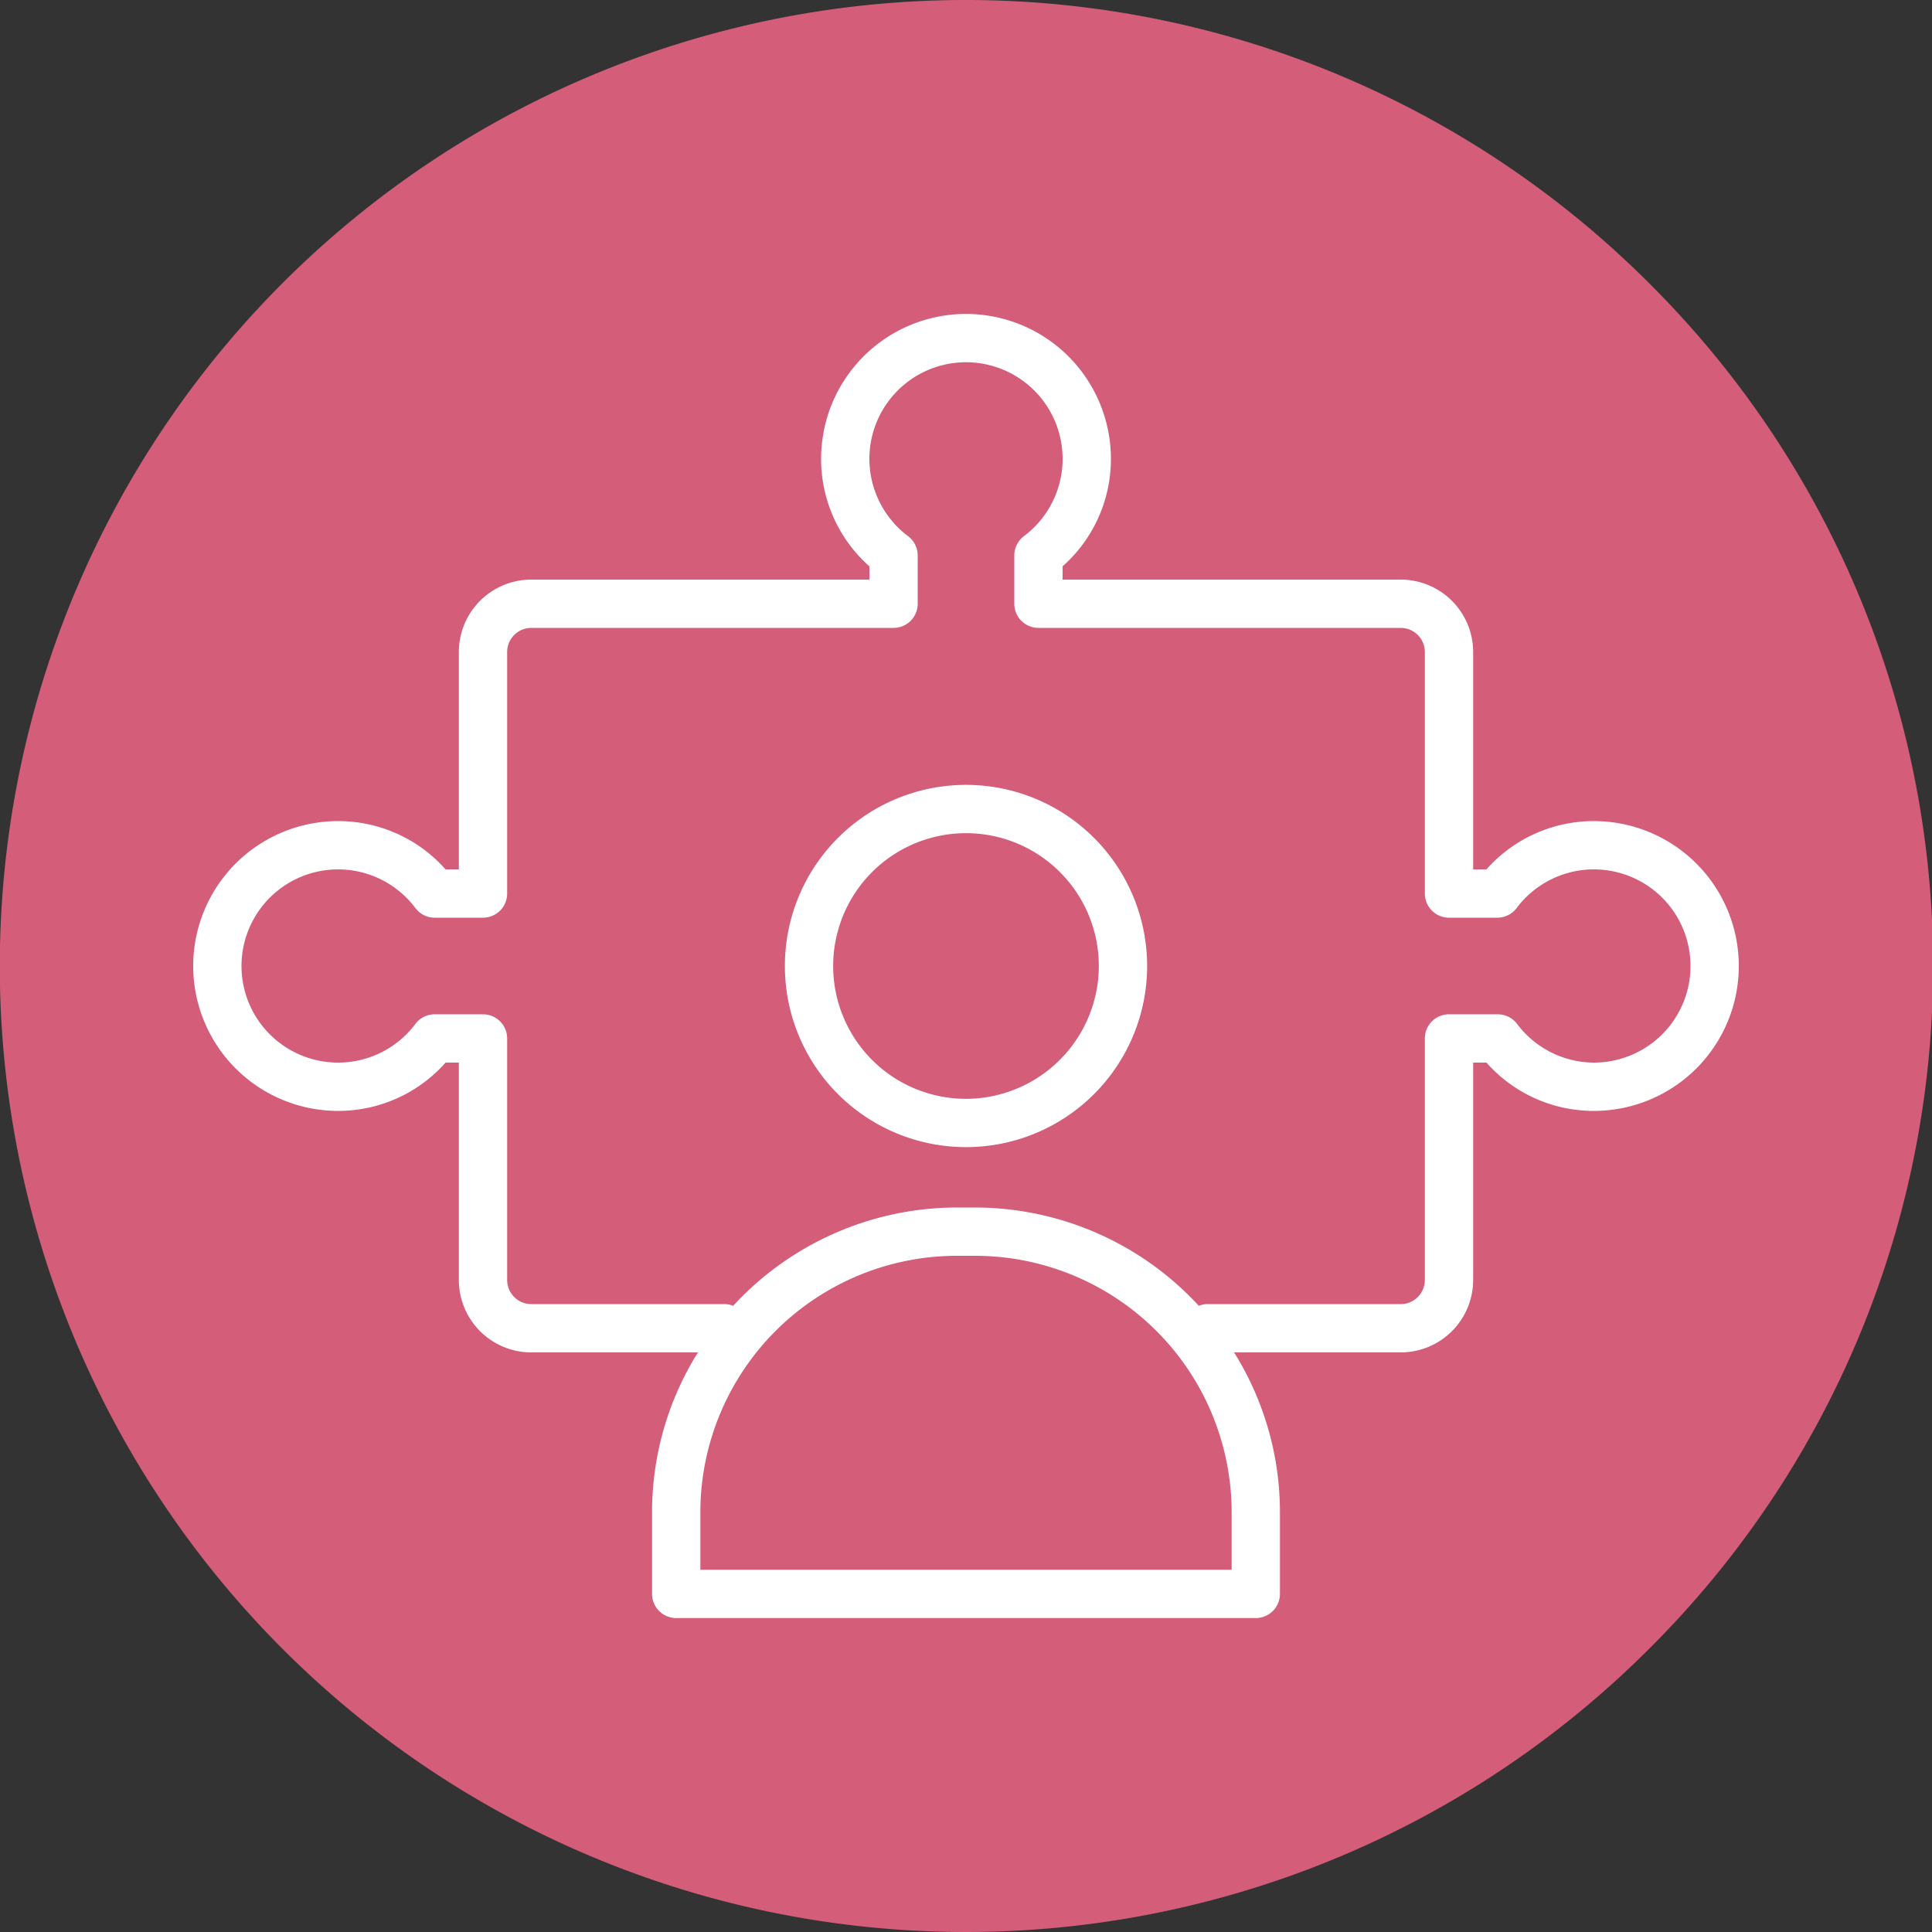
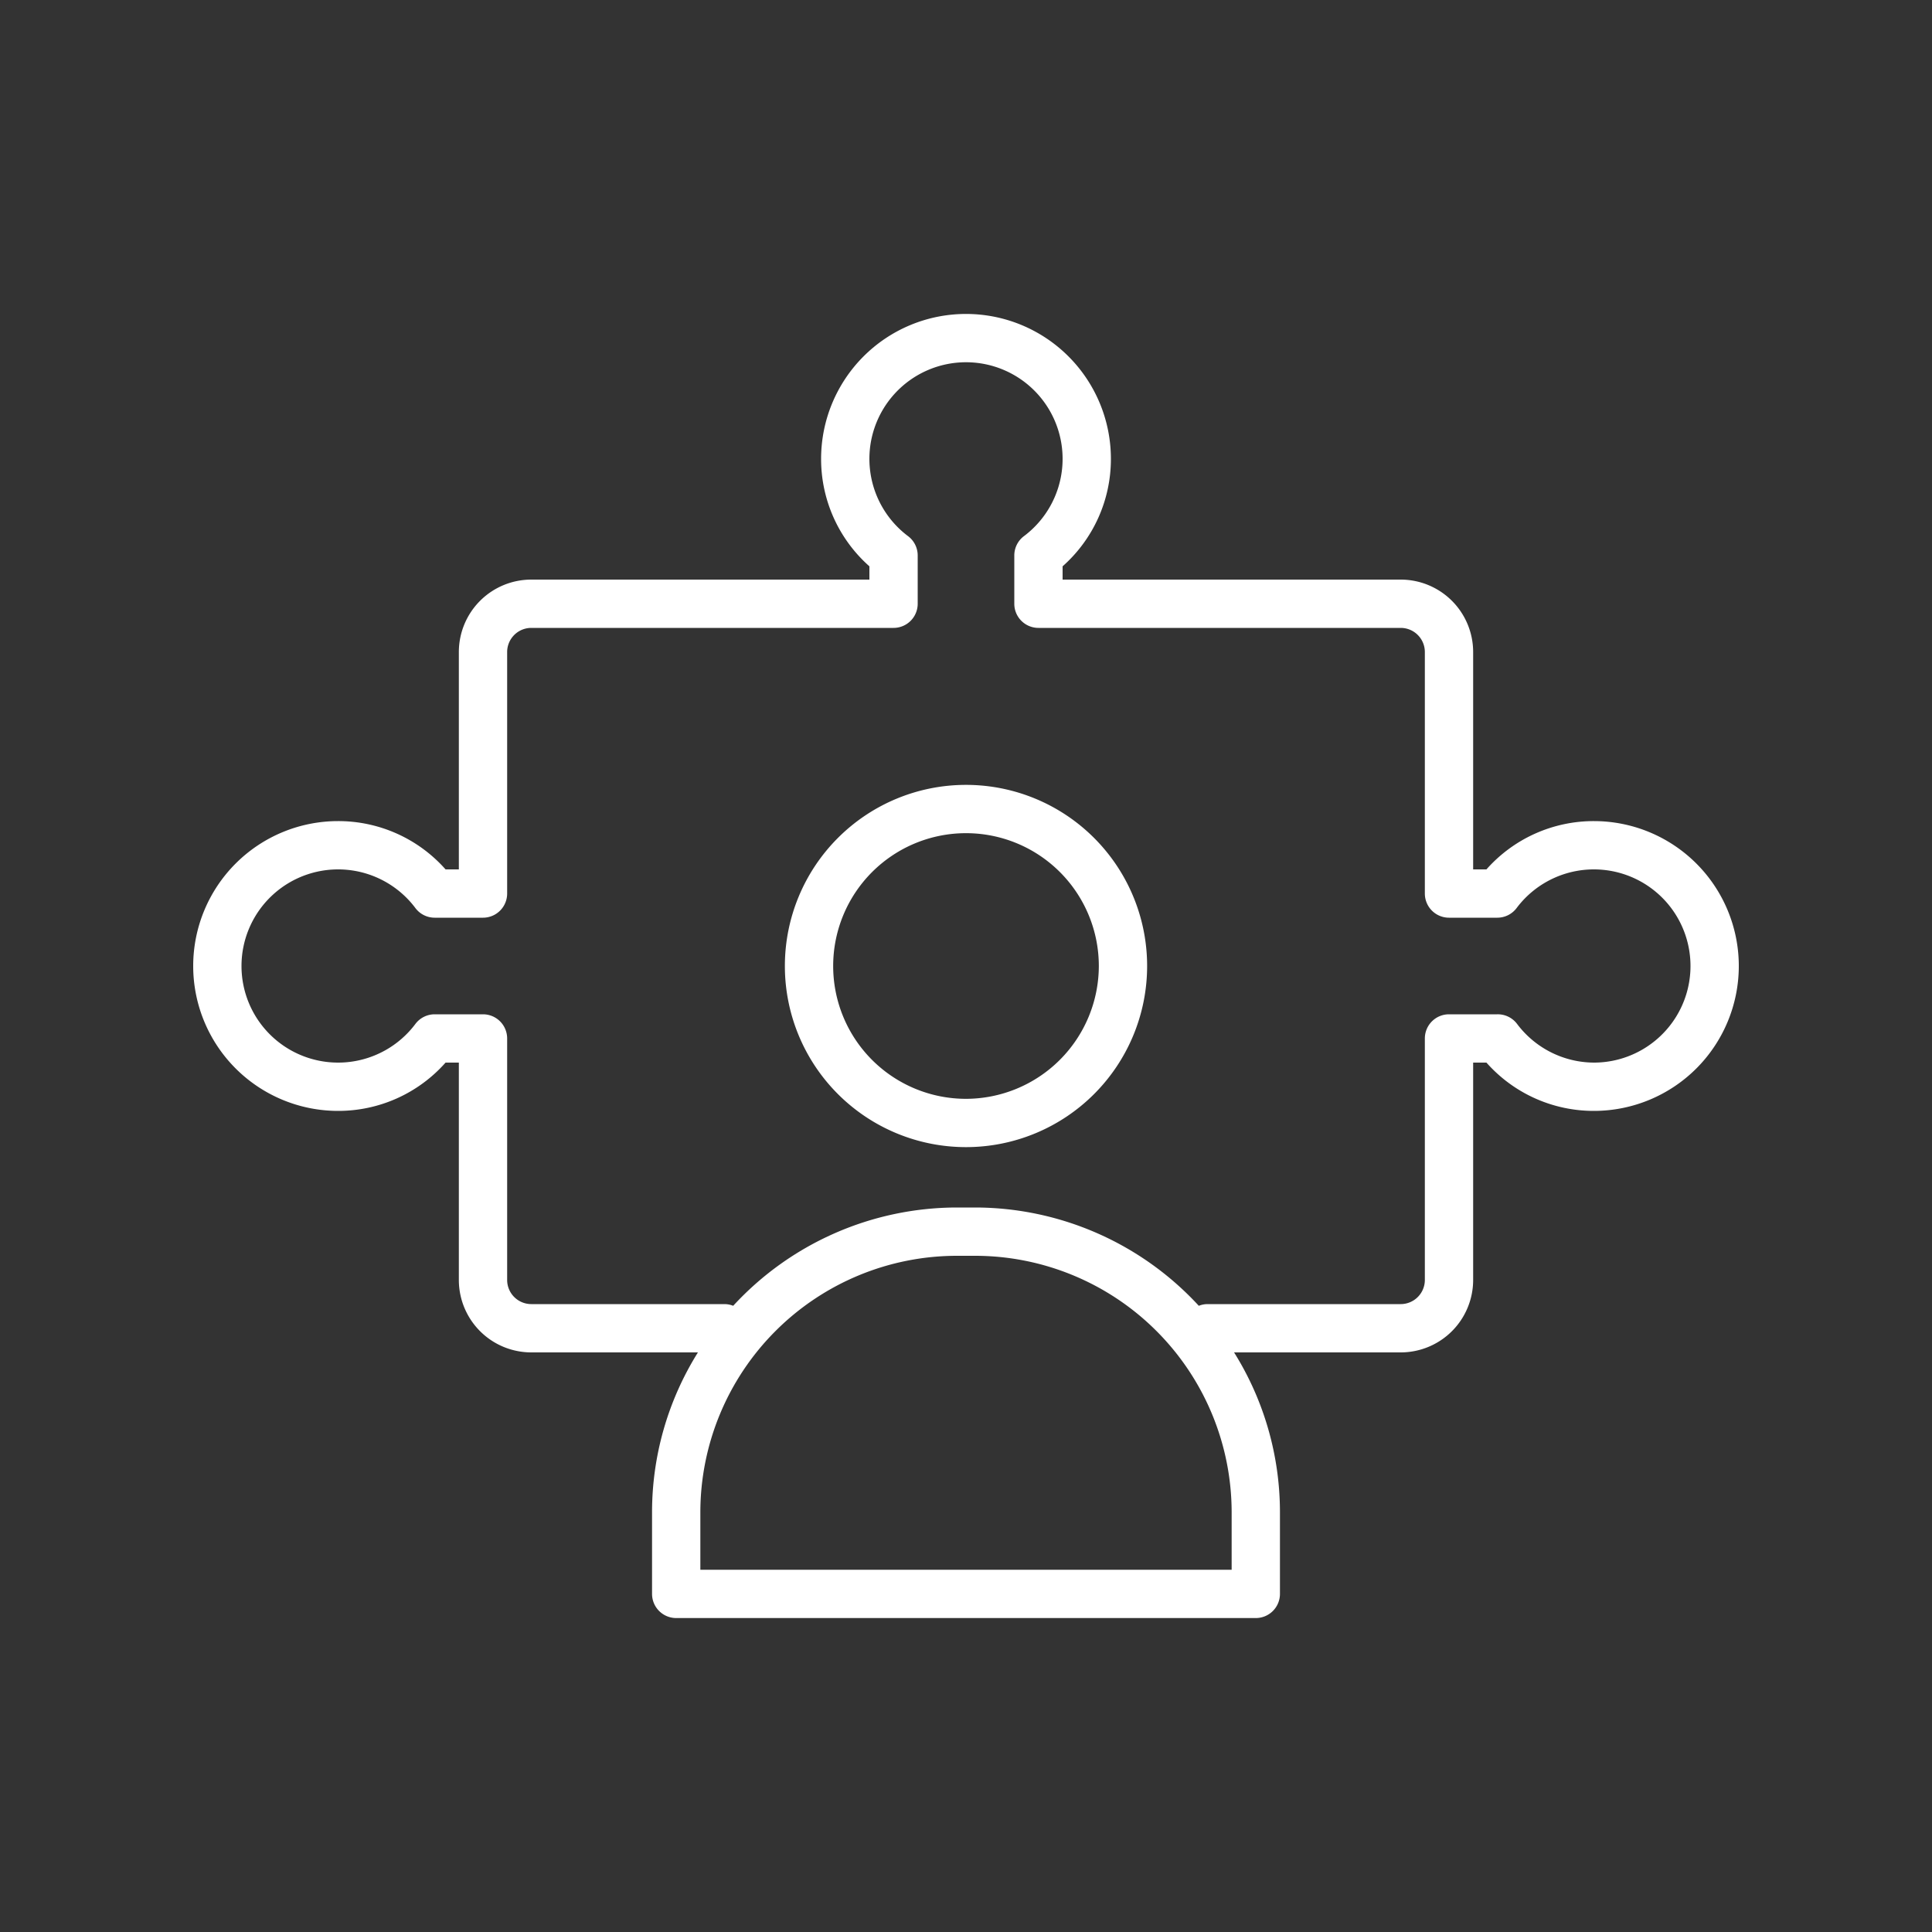
<svg xmlns="http://www.w3.org/2000/svg" viewBox="0 0 80 80">
  <rect x="0" y="0" width="80" height="80" fill="#333333" stroke="none" />
  <defs>
    <style>
      .cls-1 {
        fill: #d45d79;
      }

      .cls-2 {
        fill: #fff;
      }
    </style>
  </defs>
  <g id="Icons_80">
    <g>
-       <path class="cls-1" d="M68.28,11.72a40,40,0,1,0,0,56.56A39.87,39.87,0,0,0,68.28,11.72Z" />
      <path class="cls-2" d="M66,34a5.93,5.93,0,0,0-4.45,2H61V27a3,3,0,0,0-3-3H44v-.55A5.93,5.93,0,0,0,46,19a6,6,0,0,0-12,0,5.93,5.93,0,0,0,2,4.45V24H22a3,3,0,0,0-3,3v9h-.55A5.93,5.93,0,0,0,14,34a6,6,0,0,0,0,12,5.93,5.93,0,0,0,4.45-2H19v9a3,3,0,0,0,3,3h6.9A12.48,12.48,0,0,0,27,62.62V66a1,1,0,0,0,1,1H52a1,1,0,0,0,1-1V62.62A12.48,12.48,0,0,0,51.1,56H58a3,3,0,0,0,3-3V44h.55A5.93,5.93,0,0,0,66,46a6,6,0,0,0,0-12ZM51,65H29V62.62A10.63,10.63,0,0,1,39.62,52h.76A10.63,10.63,0,0,1,51,62.62ZM66,44a4,4,0,0,1-3.18-1.6A1,1,0,0,0,62,42H60a1,1,0,0,0-1,1V53a1,1,0,0,1-1,1H50a1,1,0,0,0-.36.07A12.61,12.61,0,0,0,40.38,50h-.76a12.61,12.61,0,0,0-9.26,4.07A1,1,0,0,0,30,54H22a1,1,0,0,1-1-1V43a1,1,0,0,0-1-1H18a1,1,0,0,0-.8.4,4,4,0,1,1,0-4.8,1,1,0,0,0,.8.4h2a1,1,0,0,0,1-1V27a1,1,0,0,1,1-1H37a1,1,0,0,0,1-1V23a1,1,0,0,0-.4-.8,4,4,0,1,1,4.8,0,1,1,0,0,0-.4.8v2a1,1,0,0,0,1,1H58a1,1,0,0,1,1,1V37a1,1,0,0,0,1,1h2a1,1,0,0,0,.8-.4A4,4,0,1,1,66,44ZM40,32.5A7.5,7.5,0,1,0,47.5,40,7.5,7.5,0,0,0,40,32.5Zm0,13A5.5,5.5,0,1,1,45.5,40,5.51,5.51,0,0,1,40,45.5Z" />
    </g>
  </g>
</svg>